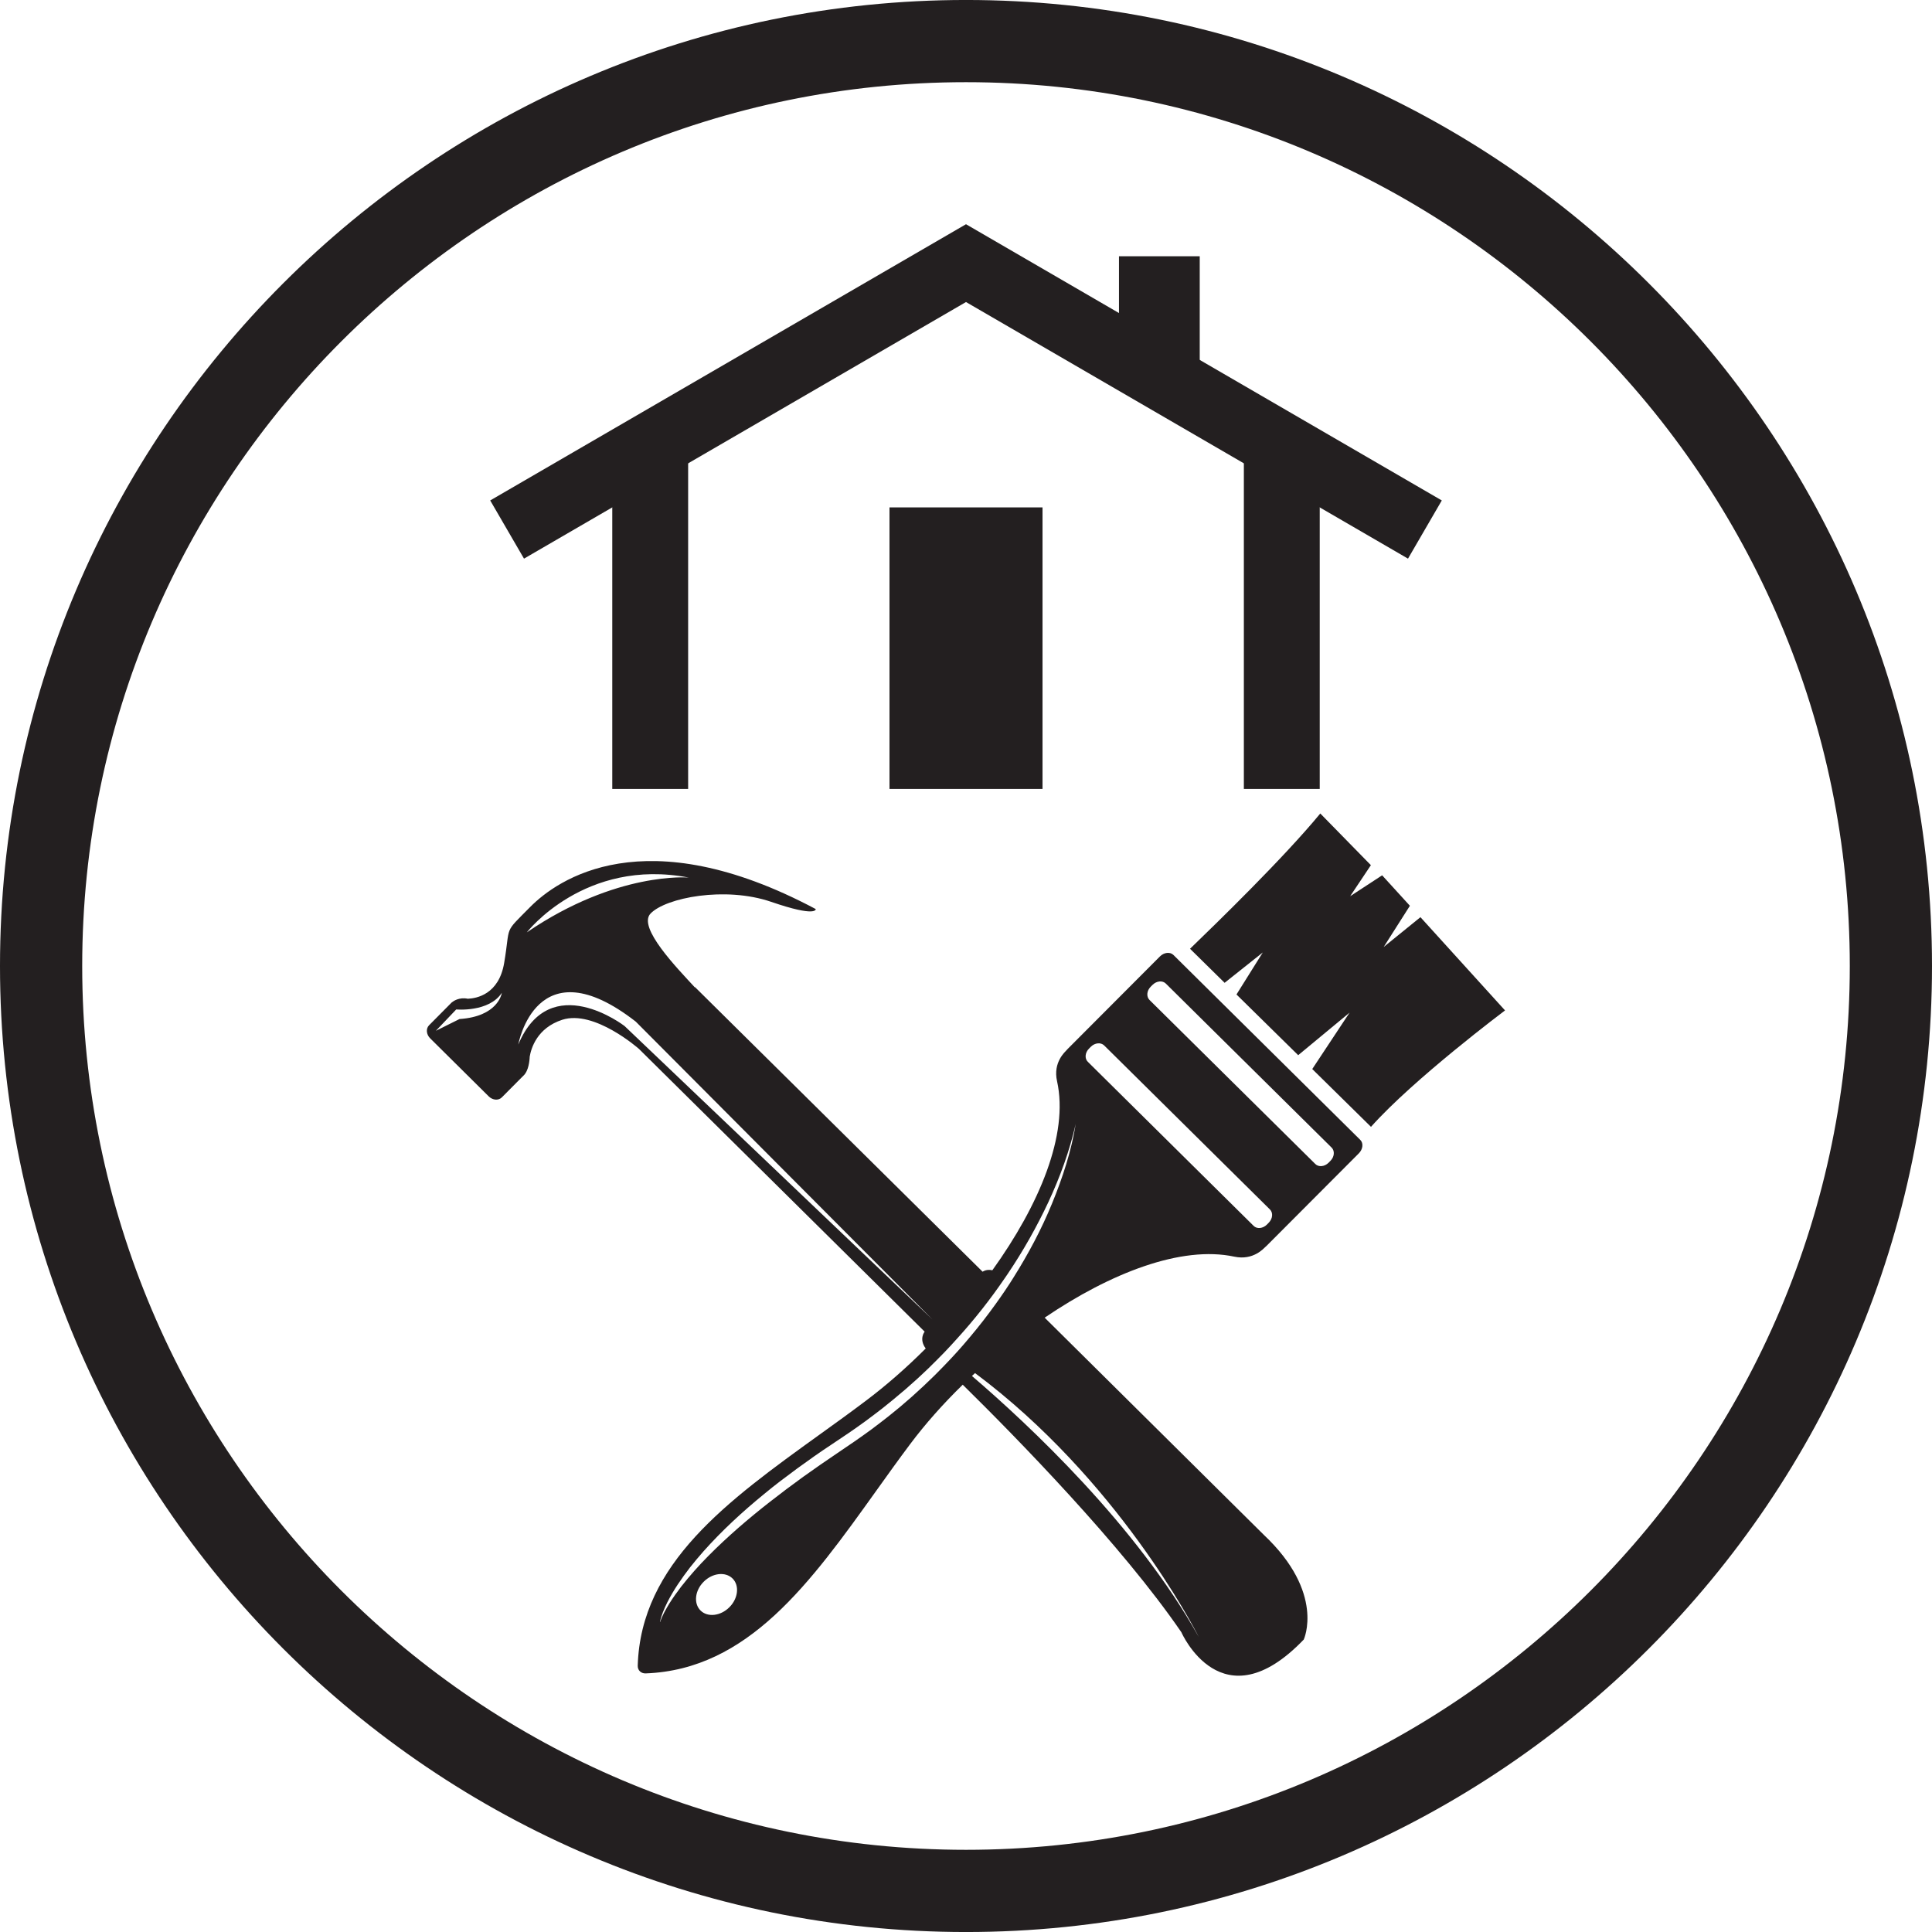
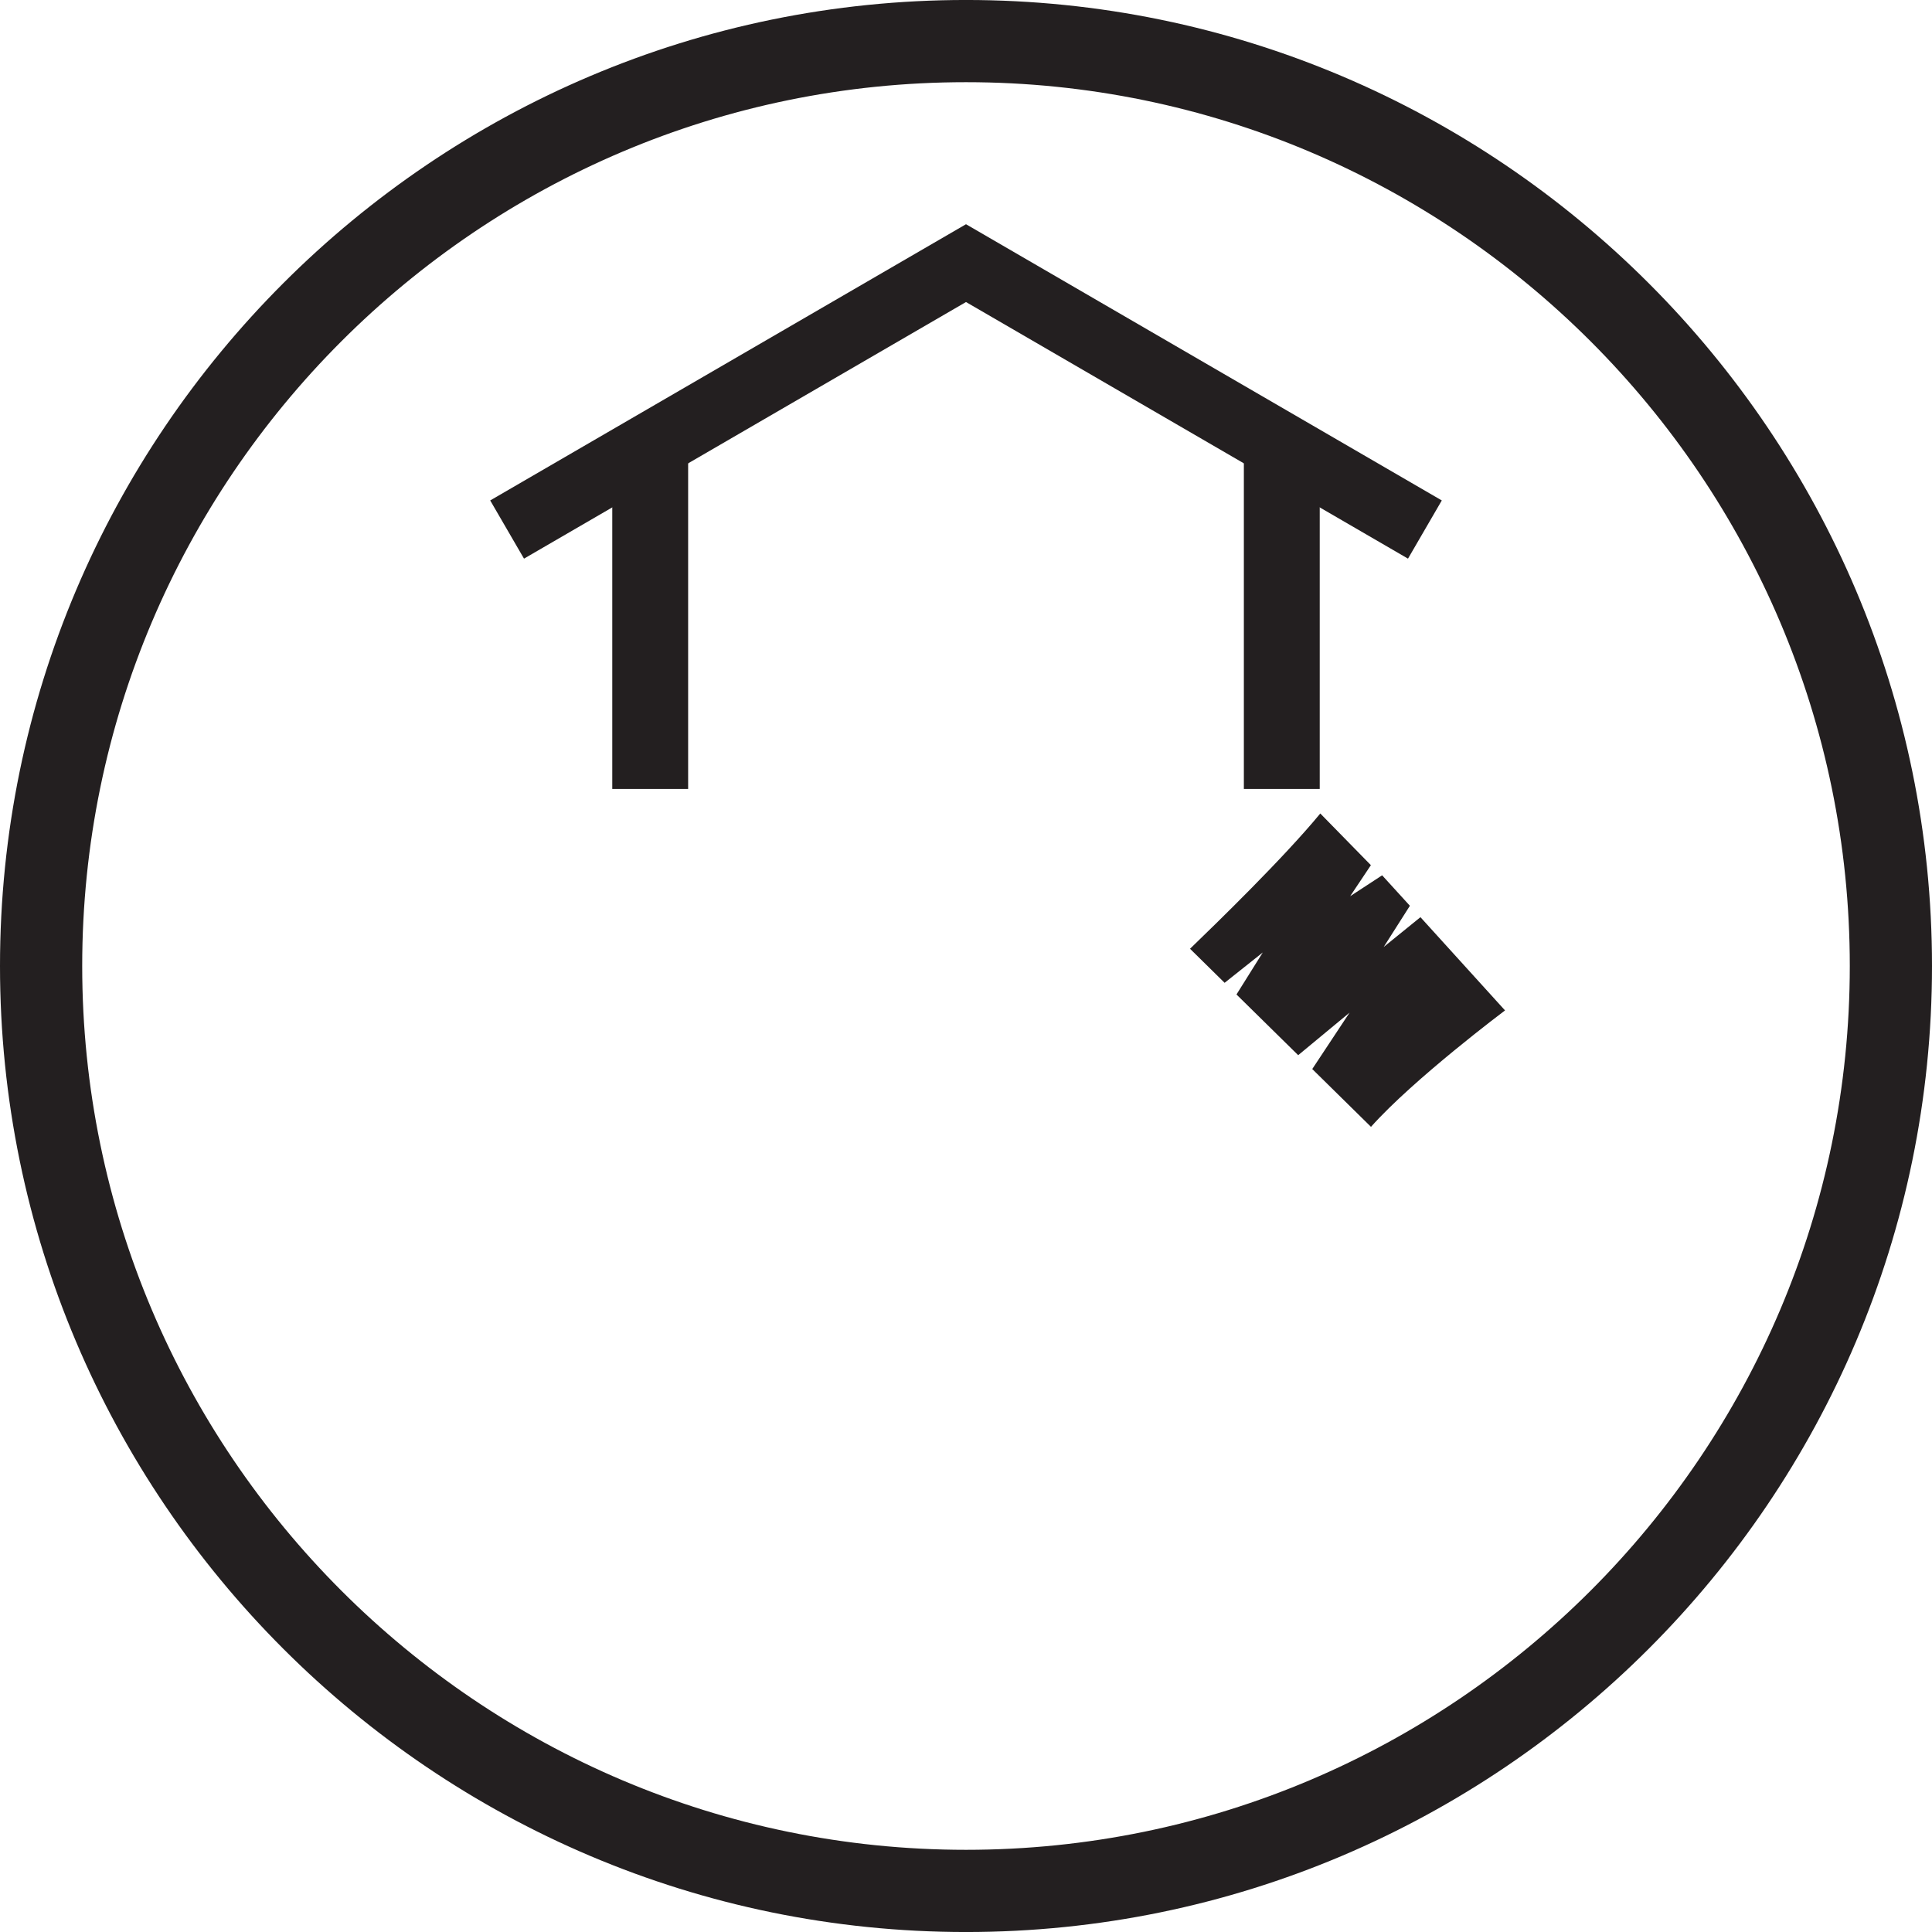
<svg xmlns="http://www.w3.org/2000/svg" height="1000.0" preserveAspectRatio="xMidYMid meet" version="1.0" viewBox="0.0 -0.0 1000.0 1000.0" width="1000.0" zoomAndPan="magnify">
  <g>
    <g id="change1_5">
      <path d="M500-0.01c-275.71,0-500,224.31-500,500c0,275.71,224.29,500.02,500,500.02c275.69,0,500-224.31,500-500.02 C1000,224.3,775.69-0.01,500-0.01z M500,957.46c-252.24,0-457.45-205.22-457.45-457.47C42.55,247.75,247.76,42.54,500,42.54 s457.45,205.22,457.45,457.45C957.45,752.25,752.24,957.46,500,957.46z" fill="#231f20" />
    </g>
    <g>
      <g>
        <g id="change1_6">
-           <path d="M609.96,496.85l-2.6-2.57c-1.73-1.7-4.86-1.36-7,0.79l-47.78,47.91c-0.19,0.19-0.36,0.38-0.52,0.58 c-0.58,0.74-7.16,6.16-4.93,16.07c6.13,27.63-9.26,64.12-33.49,97.86c-1.57-0.35-3.35-0.3-5.05,0.74L359.71,510.9l-0.06,0.16 c-9.19-9.98-29.75-31.06-22.94-38.19c7.85-8.24,38.68-14.25,62.5-6.06c23.82,8.18,23.01,3.72,23.01,3.72 c-88.73-47.22-133.85-15.21-147.86-1.01c-14.01,14.18-9.96,8.67-13.42,28.99c-2.76,16.16-14.21,18.25-18.81,18.44 c-4.52-0.98-7.65,1.44-7.65,1.44l0.01,0.03c-0.27,0.16-0.56,0.32-0.79,0.55l-11.63,11.72c-1.7,1.72-1.44,4.75,0.59,6.75 l30.31,30.05c2.03,2.01,5.06,2.24,6.77,0.52l11.63-11.7c0.22-0.22,0.38-0.46,0.53-0.71c2.12-2.96,2.28-8.45,2.28-8.67 c0.72-4.31,3.78-14.86,16.85-19.1c16.59-5.37,39.66,15.05,39.66,15.05l147.91,146.38c0,0-3.13,3.75,0.55,8.71 c-10.06,10.06-20.53,19.2-30.88,26.99c-7.94,6-16.13,11.89-24.08,17.6c-47.55,34.27-92.5,66.63-94.1,119.56 c-0.04,1.21,0.38,2.22,1.1,2.93c0.74,0.72,1.75,1.13,2.96,1.1c53.14-1.96,85.33-46.93,119.4-94.53 c5.68-7.95,11.56-16.16,17.52-24.11c7.78-10.39,17.02-20.82,27.24-30.79c27.72,27.27,82.24,82.95,113.17,128.13 c0,0,20.92,47.99,63.34,3.78c0,0,11.24-24.12-20.7-54.23l-113.4-112.38c34.04-23.1,70.74-37.44,98.15-31.58 c9.94,2.12,15.37-4.46,16.1-5.04c0.2-0.16,0.4-0.33,0.58-0.52l47.78-47.91c2.14-2.15,2.48-5.27,0.75-6.97L609.96,496.85z M237.84,527.45l-12.23,6.09l10.53-11.05c0,0,16.98,1.57,23.6-8.61C259.64,514.6,257.53,526.15,237.84,527.45z M356.52,454.23 c0,0-37.25-3.42-83.84,28.36C272.68,482.6,302.63,443.86,356.52,454.23z M323.27,531.07c0,0-38.48-29.76-55.01,9.58 c0,0,9.25-52.01,60.81-11.86l153.53,154.13L323.27,531.07z M377.54,831.89c-4.56,4.59-11.27,5.34-14.93,1.72 c-3.69-3.65-2.96-10.33,1.6-14.89c4.56-4.59,11.25-5.34,14.95-1.7C382.82,820.64,382.1,827.32,377.54,831.89z M620.48,847.3 c-32.22-57.81-88.11-110.01-117.4-135.1c0.53-0.49,1.07-1,1.6-1.49C578.12,765.44,617.87,842.15,620.48,847.3z M544.54,622.91 c-5.45,13.32-12.25,26.07-19.92,38.28c-0.62,1.01-1.26,2.01-1.9,3c-3.26,5.06-6.75,9.98-10.34,14.82 c-4.3,5.81-8.86,11.4-13.58,16.87c-1.9,2.21-3.85,4.37-5.84,6.51c-0.23,0.25-0.46,0.49-0.69,0.74c-1.26,1.34-2.54,2.67-3.81,4 c-1.49,1.53-2.97,3.03-4.47,4.54c-2.63,2.48-5.15,5.06-7.85,7.46l-4,3.66l-4.1,3.55c-2.7,2.4-5.57,4.6-8.35,6.9 c-2.84,2.22-5.7,4.43-8.6,6.59c-5.79,4.27-11.83,8.37-17.73,12.34c-5.92,3.98-11.77,8.04-17.57,12.19 c-5.77,4.17-11.47,8.44-17.08,12.83c-11.22,8.76-22.03,18.03-32.04,28.13c-5.01,5.05-9.74,10.36-14.12,15.96 c-2.15,2.83-4.23,5.71-6.12,8.73c-1.82,3.04-3.65,6.15-4.75,9.54l-0.1-0.01c0.74-3.53,2.21-6.88,3.79-10.11 c1.64-3.22,3.48-6.35,5.47-9.35c2.01-3.02,4.13-5.94,6.33-8.8c2.25-2.83,4.56-5.61,6.95-8.31c9.61-10.79,20.27-20.6,31.44-29.71 c5.54-4.62,11.31-8.93,17.1-13.2c5.83-4.23,11.69-8.41,17.7-12.35c6.02-4,11.86-7.91,17.6-12.12c2.87-2.11,5.68-4.26,8.5-6.43 c2.76-2.25,5.57-4.41,8.25-6.74l4.08-3.43l3.97-3.53c2.7-2.32,5.22-4.83,7.82-7.24c1.49-1.46,2.96-2.91,4.43-4.39 c1.2-1.2,2.4-2.41,3.59-3.64c0.13-0.14,0.26-0.29,0.4-0.42c2.16-2.27,4.3-4.54,6.38-6.9c8.95-9.84,17.2-20.3,24.69-31.29 c0.53-0.76,1.05-1.53,1.57-2.29c7.95-11.82,14.99-24.25,21.04-37.18c6-12.93,10.95-26.42,14.12-40.4 C554.51,595.84,550.01,609.6,544.54,622.91z M656.68,632.89l-0.92,0.94c-2.08,2.09-5.17,2.4-6.88,0.68l-85.82-84.92 c-1.75-1.7-1.46-4.78,0.62-6.85l0.94-0.94c2.08-2.08,5.17-2.38,6.9-0.68l85.82,84.92C659.04,627.75,658.75,630.81,656.68,632.89 z M688.61,600.87l-0.92,0.94c-2.08,2.08-5.17,2.38-6.88,0.68l-85.82-84.91c-1.72-1.72-1.46-4.79,0.62-6.87l0.94-0.94 c2.08-2.08,5.17-2.38,6.88-0.68l85.83,84.92C690.97,595.72,690.7,598.8,688.61,600.87z" fill="#231f20" />
-         </g>
+           </g>
        <g id="change1_8">
          <path d="M735.22,474.73l-19.02,15.42l13.56-21.32l-14.37-15.77l-16.55,10.82l10.73-16.07l-26.19-26.75 c-19.02,23.11-53.95,57-67.42,70.02l17.9,17.62l19.75-15.7l-13.61,21.74l31.94,31.42l26.6-22.03l-19.32,29.2l30.4,29.92 c22.06-24.77,69.38-60.26,69.38-60.26L735.22,474.73z" fill="#231f20" />
        </g>
      </g>
      <g id="change1_1">
-         <path d="M460.4 262.63H539.61V408.36H460.4z" fill="#231f20" />
-       </g>
+         </g>
      <g>
        <g id="change1_7">
-           <path d="M620.98 197.15L579.18 178.86 579.18 132.64 620.98 132.64z" fill="#231f20" />
-         </g>
+           </g>
        <g id="change1_4">
          <path d="M643.82 226.76H683.09V408.36H643.82z" fill="#231f20" />
        </g>
        <g id="change1_2">
          <path d="M316.91 226.76H356.18V408.36H316.91z" fill="#231f20" />
        </g>
        <g id="change1_3">
          <path d="M728.78 289.15L500 156.33 271.22 289.15 253.73 259.03 500 116.06 746.27 259.03z" fill="#231f20" />
        </g>
      </g>
    </g>
  </g>
</svg>